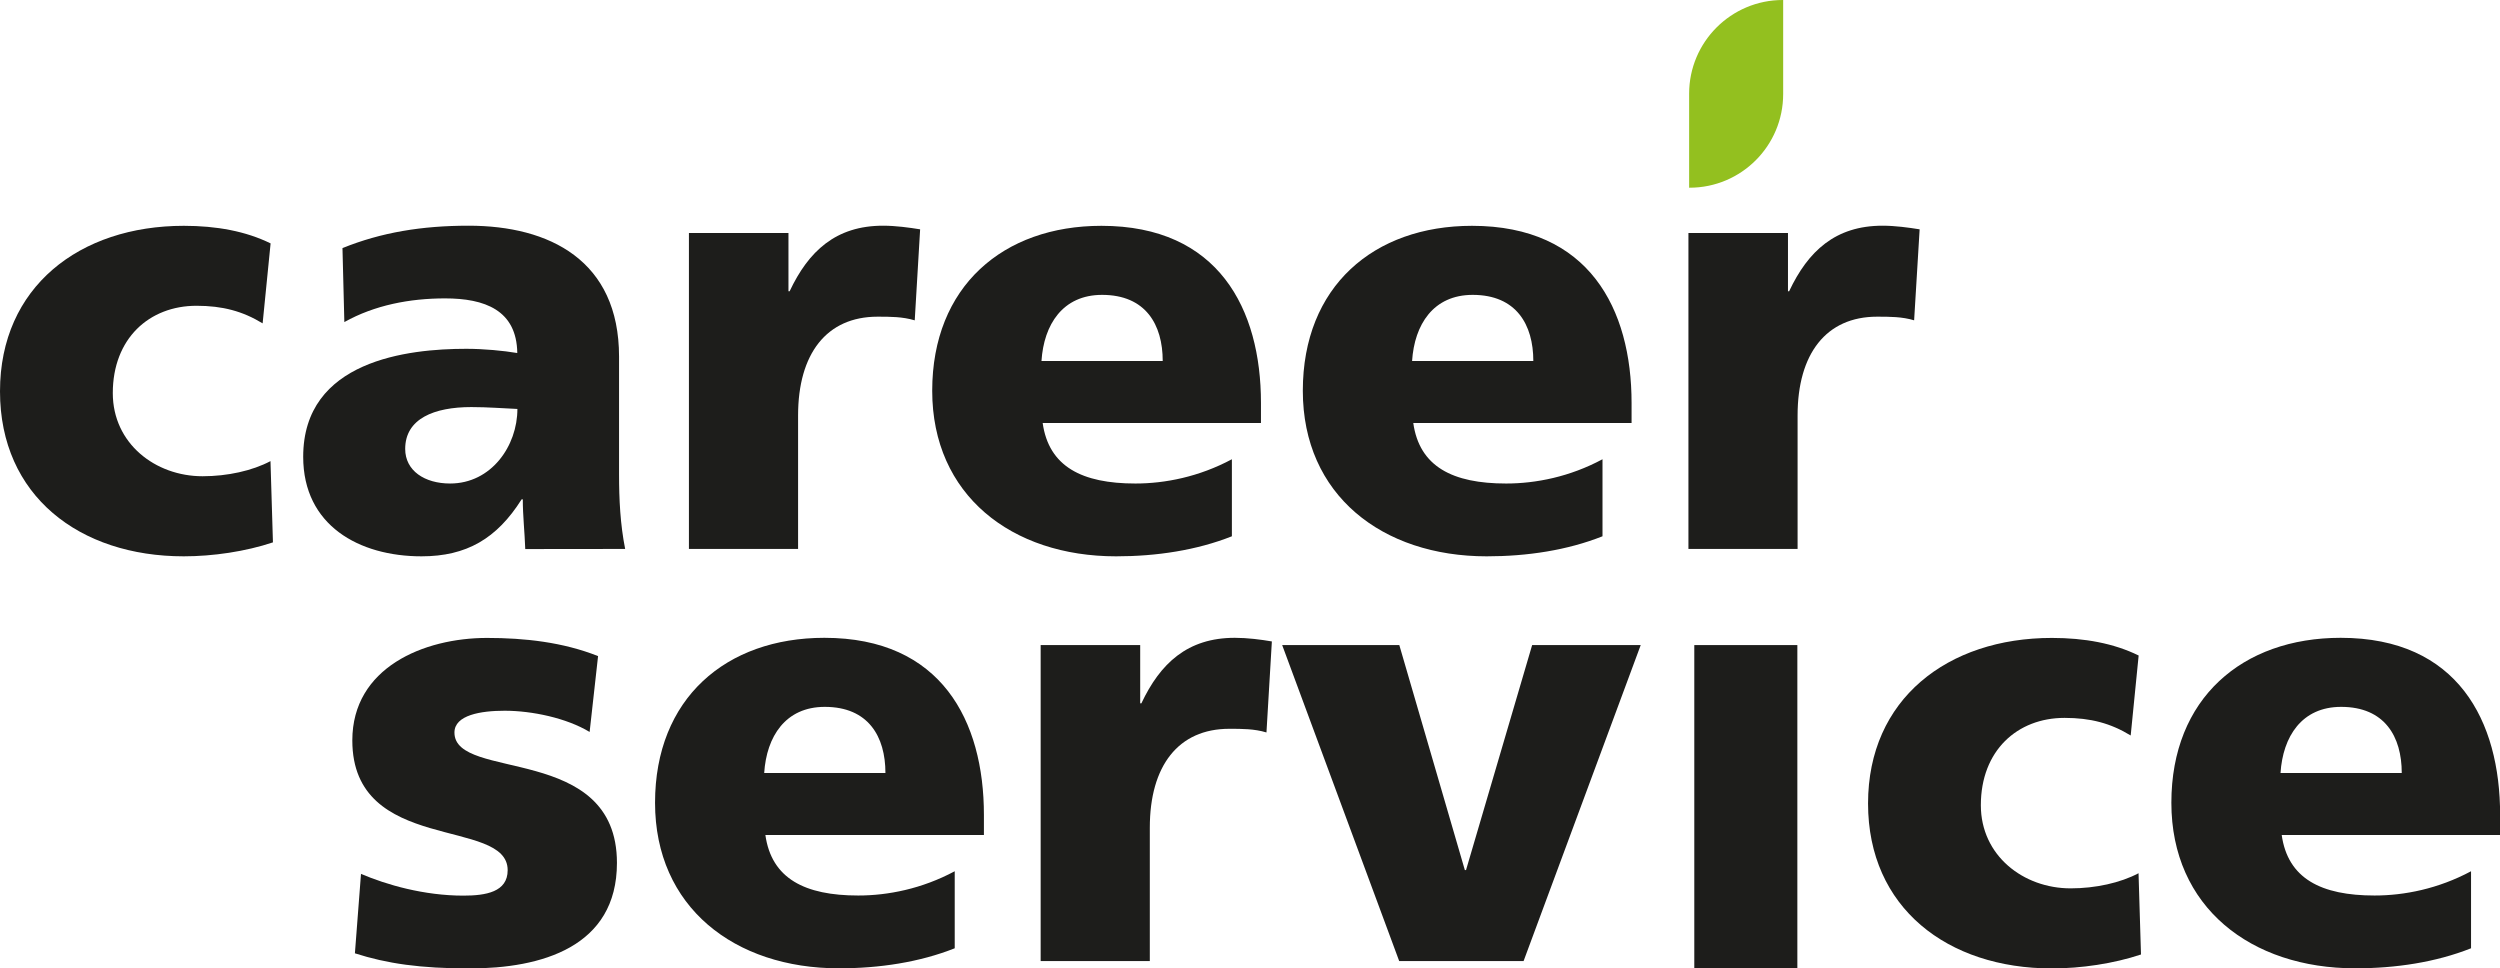
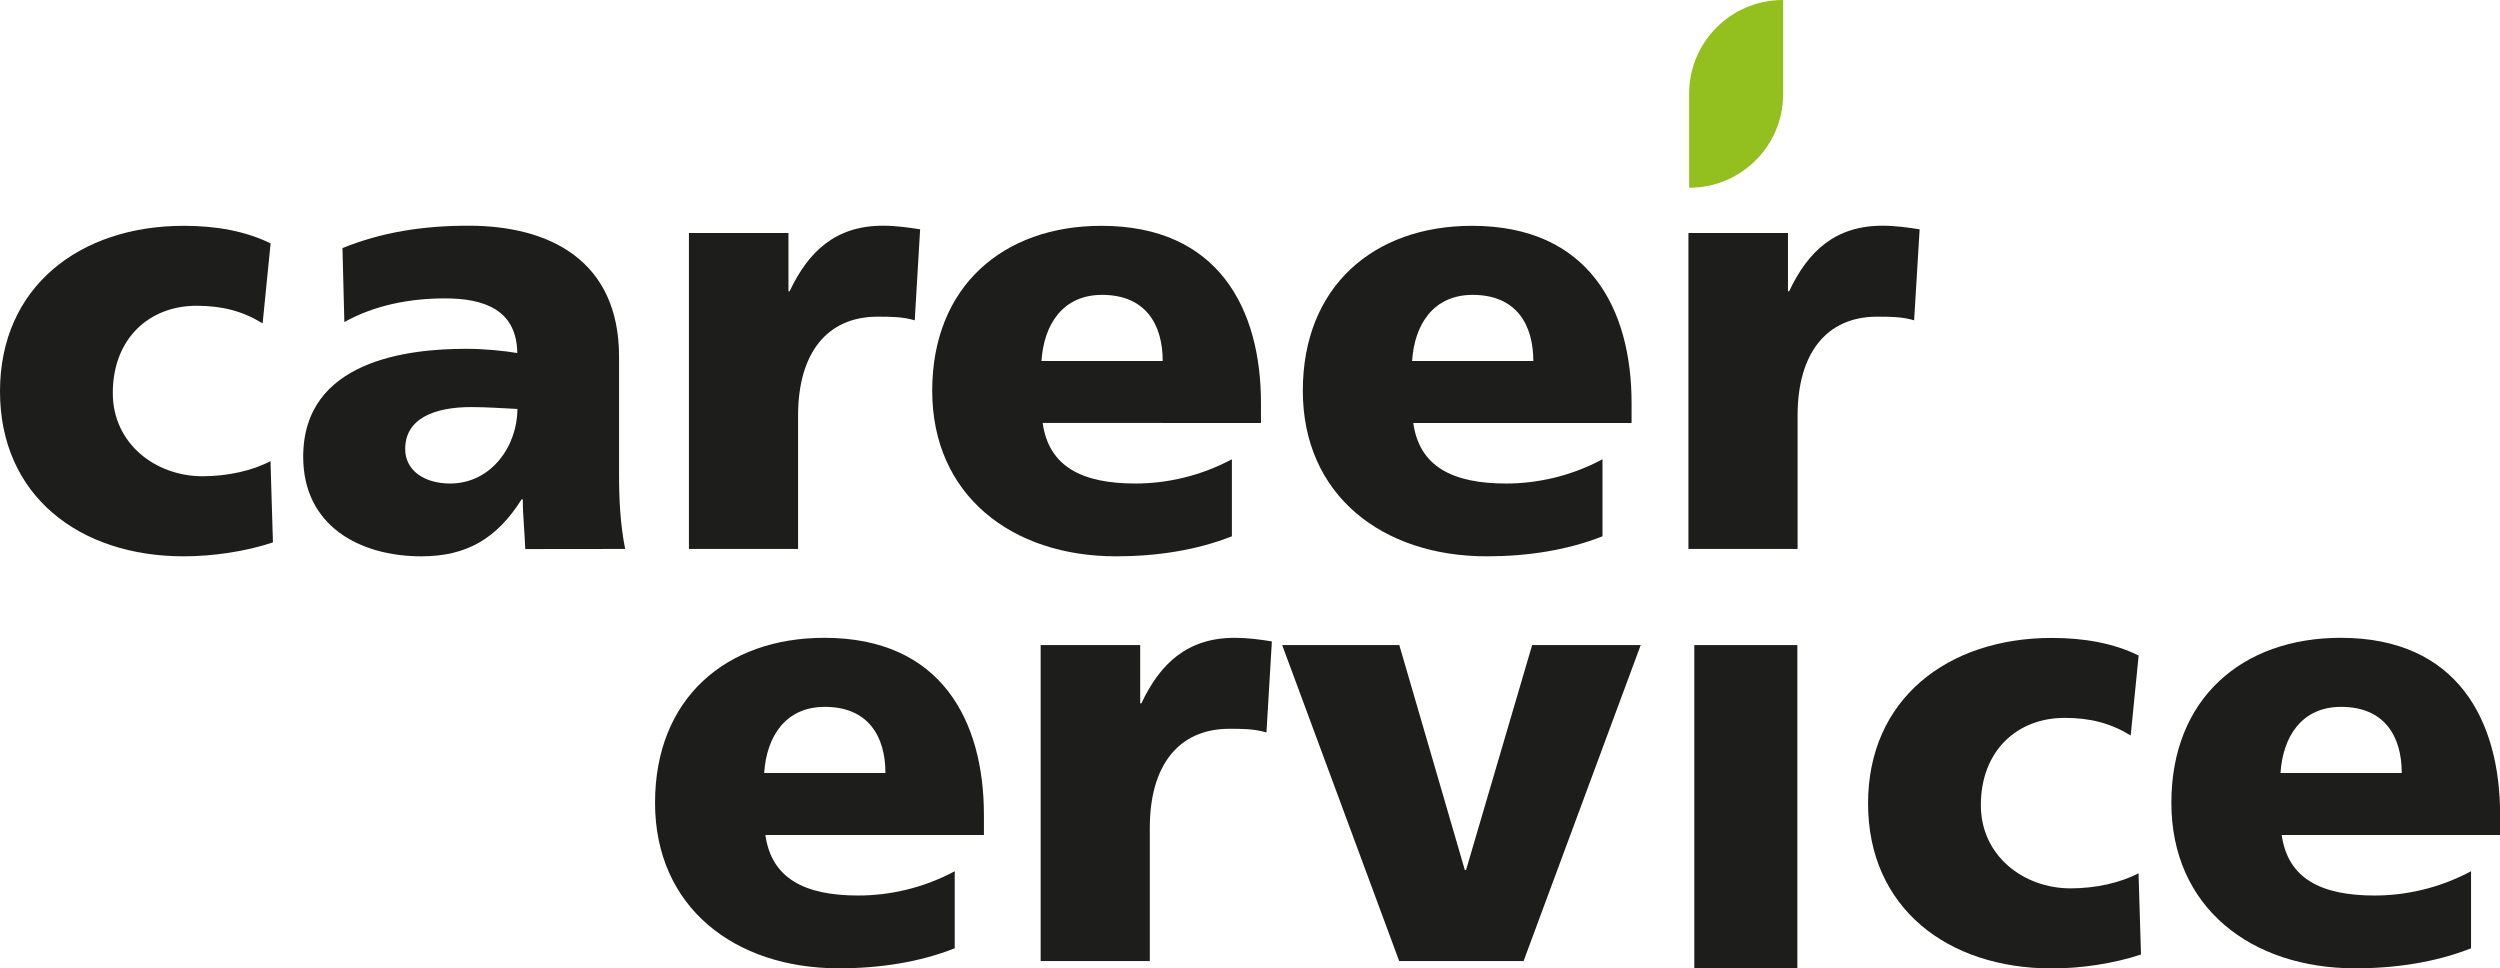
<svg xmlns="http://www.w3.org/2000/svg" height="8.26mm" viewBox="0 0 21.323 8.26" width="21.323mm">
  <g stroke-width=".265" transform="translate(-94.456 -144.463)">
    <g fill="#1d1d1b">
      <path d="m96.696 147.221c-.171-.104-.342-.15-.564-.15-.403 0-.714.279-.714.745 0 .429.362.709.766.709.212 0 .424-.047.579-.129l.021.693c-.233.078-.512.119-.761.119-.89 0-1.567-.517-1.567-1.407 0-.89.678-1.412 1.568-1.412.279 0 .528.046.74.15z" />
      <path d="m98.936 149.146c-.005-.145-.021-.285-.021-.424h-.01c-.212.336-.471.486-.854.486-.533 0-1.009-.264-1.009-.849 0-.823.895-.921 1.391-.921.15 0 .316.016.435.036-.005-.367-.279-.466-.616-.466-.3 0-.6.057-.859.202l-.016-.631c.331-.134.678-.191 1.076-.191.688 0 1.283.295 1.283 1.117v1.004c0 .212.01.424.052.636zm-.641-.559c.352 0 .574-.321.574-.636-.119-.005-.253-.016-.393-.016-.316 0-.564.098-.564.357 0 .186.166.295.383.295z" />
      <path d="m102.257 147.195c-.104-.031-.207-.031-.316-.031-.435 0-.678.316-.678.843v1.138h-.931v-2.695h.849v.497h.01c.161-.341.393-.559.797-.559.109 0 .223.016.316.031l-.046.776z" />
-       <path d="m103.349 148.07c.052.373.336.517.791.517.253 0 .543-.057.823-.207v.657c-.3.119-.642.171-.988.171-.89 0-1.568-.522-1.568-1.412s.605-1.407 1.443-1.407c.999 0 1.361.709 1.361 1.511v.171h-1.862zm1.024-.528c0-.31-.145-.564-.517-.564-.336 0-.497.253-.517.564h1.035z" />
+       <path d="m103.349 148.07c.052.373.336.517.791.517.253 0 .543-.057.823-.207v.657c-.3.119-.642.171-.988.171-.89 0-1.568-.522-1.568-1.412s.605-1.407 1.443-1.407c.999 0 1.361.709 1.361 1.511v.171zm1.024-.528c0-.31-.145-.564-.517-.564-.336 0-.497.253-.517.564h1.035z" />
      <path d="m106.51 148.07c.052.373.336.517.792.517.253 0 .543-.057.822-.207v.657c-.3.119-.641.171-.988.171-.89 0-1.568-.522-1.568-1.412s.605-1.407 1.443-1.407c.999 0 1.361.709 1.361 1.511v.171h-1.862zm1.024-.528c0-.31-.145-.564-.517-.564-.336 0-.497.253-.517.564h1.035z" />
      <path d="m110.782 147.195c-.103-.031-.207-.031-.316-.031-.434 0-.678.316-.678.843v1.138h-.931v-2.695h.849v.497h.01c.161-.341.393-.559.797-.559.108 0 .223.016.316.031l-.047.776z" />
-       <path d="m97.534 151.916c.217.093.538.186.874.186.192 0 .378-.031.378-.217 0-.455-1.325-.134-1.325-1.107 0-.621.61-.874 1.149-.874.321 0 .647.036.947.155l-.072.647c-.197-.119-.492-.181-.724-.181-.202 0-.429.036-.429.186 0 .419 1.386.088 1.386 1.112 0 .719-.647.9-1.257.9-.419 0-.704-.041-.978-.129l.052-.678z" />
      <path d="m100.984 151.584c.052.373.337.517.792.517.253 0 .543-.057.823-.207v.657c-.3.119-.642.171-.988.171-.89 0-1.568-.522-1.568-1.412 0-.89.605-1.407 1.444-1.407.999 0 1.361.709 1.361 1.511v.171h-1.863zm1.024-.528c0-.31-.145-.564-.517-.564-.336 0-.497.253-.517.564h1.035z" />
      <path d="m105.257 150.71c-.103-.031-.207-.031-.316-.031-.435 0-.678.316-.678.843v1.138h-.931v-2.695h.849v.497h.01c.161-.341.393-.559.797-.559.109 0 .223.015.316.031l-.046.776z" />
      <path d="m105.392 149.965h.999l.559 1.919h.01l.564-1.919h.926l-.999 2.695h-1.061z" />
      <path d="m112.629 150.736c-.171-.104-.341-.15-.564-.15-.403 0-.714.279-.714.745 0 .429.362.709.766.709.212 0 .424-.047.579-.129l.021.693c-.233.078-.512.119-.76.119-.89 0-1.568-.517-1.568-1.407 0-.89.678-1.412 1.568-1.412.279 0 .528.046.74.15l-.068.683z" />
      <path d="m113.917 151.584c.052.373.337.517.792.517.253 0 .543-.057.823-.207v.657c-.3.119-.642.171-.988.171-.89 0-1.568-.522-1.568-1.412 0-.89.605-1.407 1.444-1.407.999 0 1.36.709 1.36 1.511v.171h-1.862zm1.024-.528c0-.31-.145-.564-.517-.564-.336 0-.497.253-.517.564h1.035z" />
      <path d="m109.786 149.965h-.879v2.758h.879z" />
    </g>
    <path d="m109.665 144.463c-.001 0-.002 0-.003 0-.441 0-.799.358-.799.799v.001.801h.003c.442 0 .799-.358.799-.799 0-0 0-.001 0-.001z" fill="#93c01f" />
  </g>
</svg>